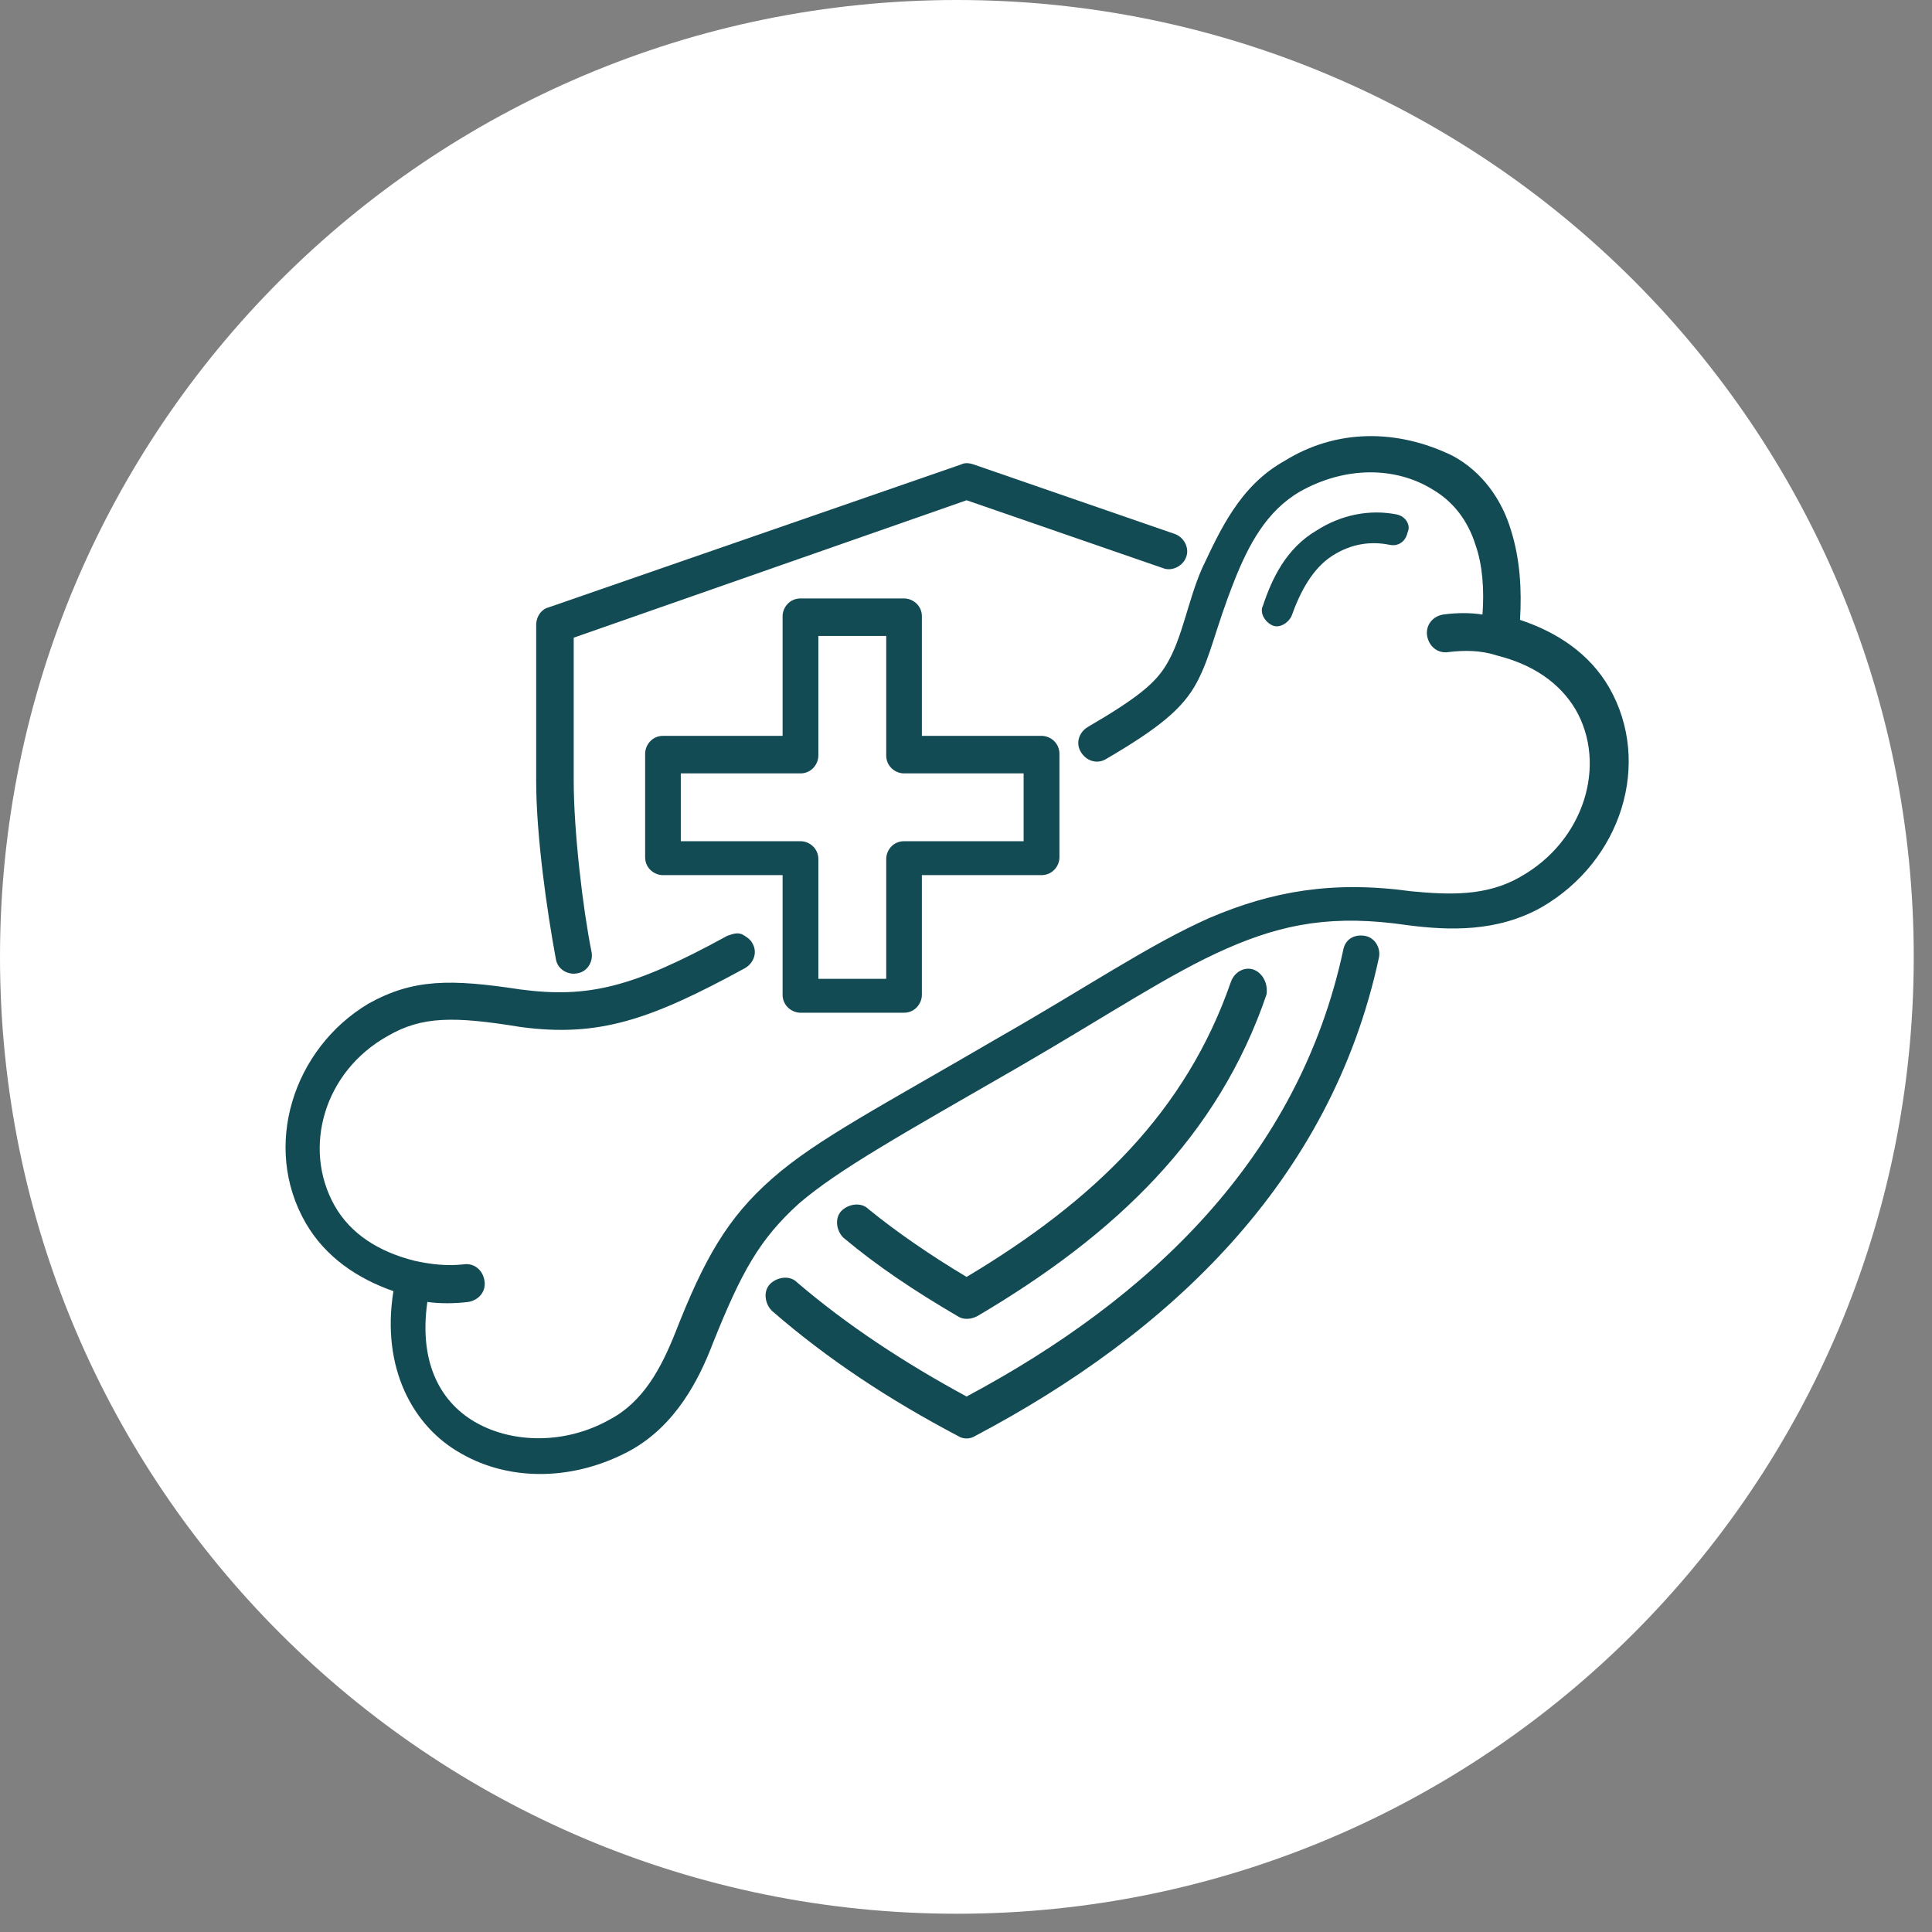
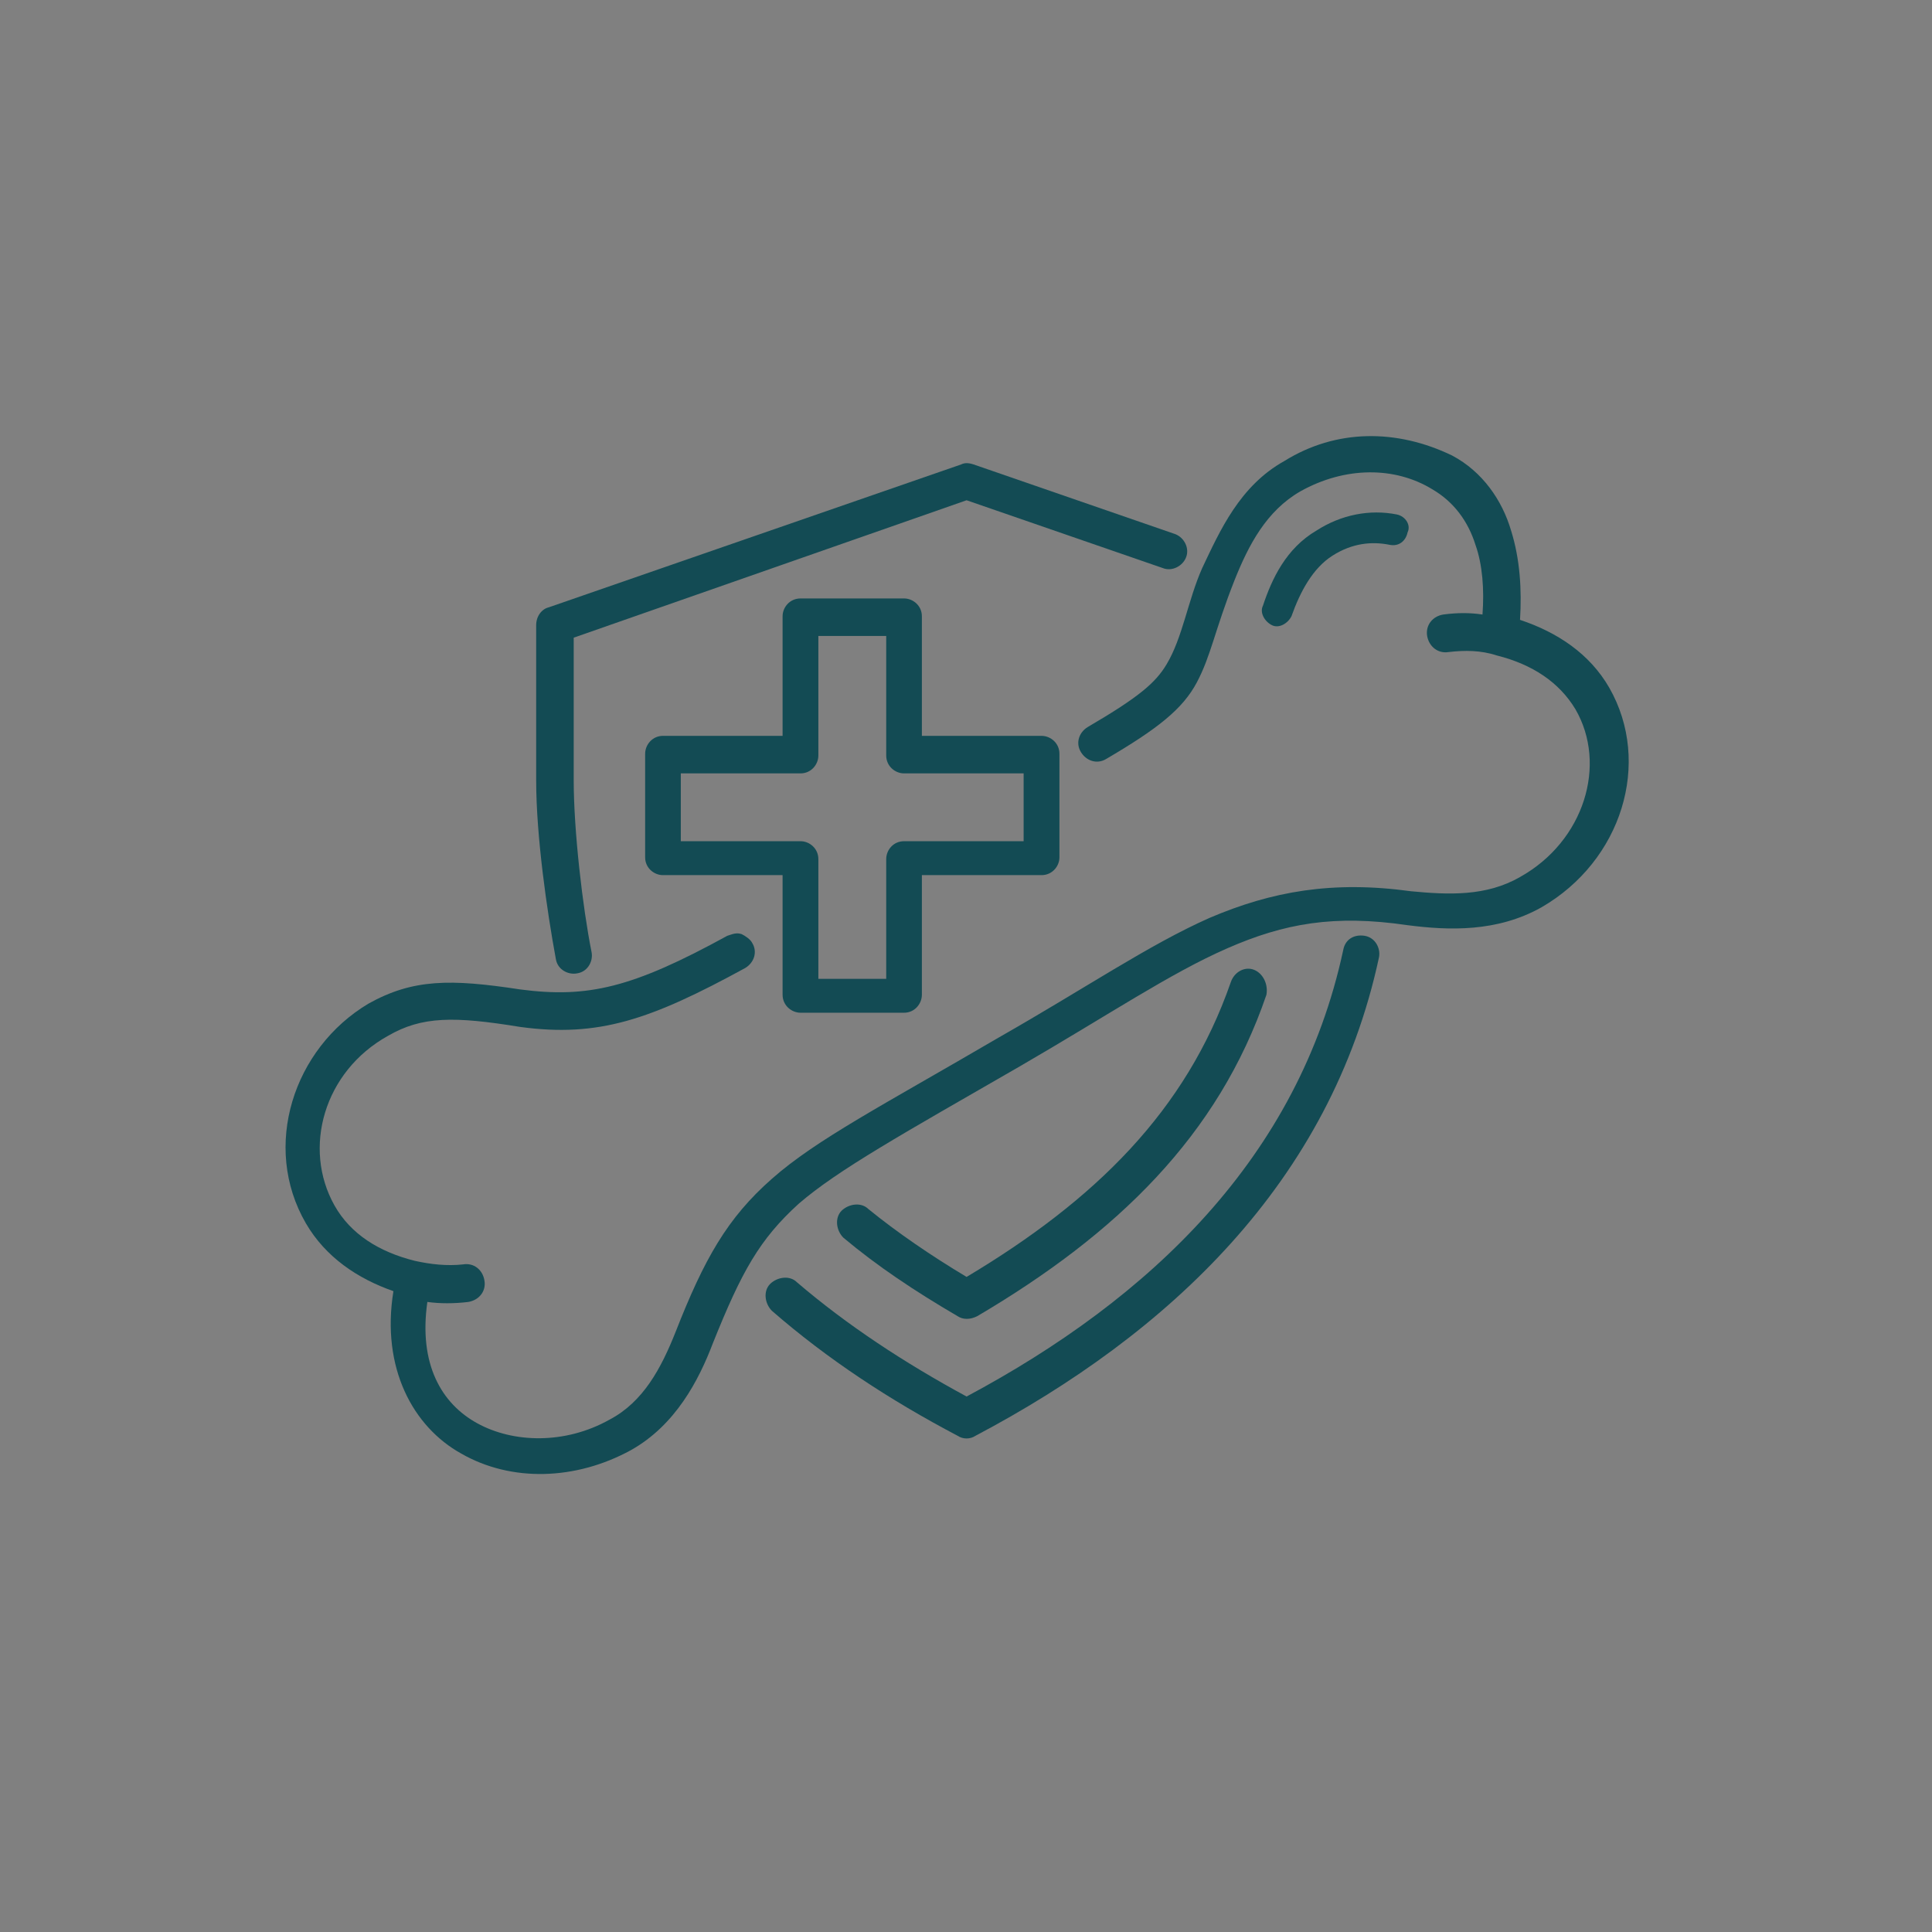
<svg xmlns="http://www.w3.org/2000/svg" width="70" zoomAndPan="magnify" viewBox="0 0 52.5 52.5" height="70" preserveAspectRatio="xMidYMid meet" version="1.0">
  <rect x="0" y="0" width="52.5" height="52.5" fill="#808080" stroke="none" />
  <defs>
    <clipPath id="5b15b9e218">
      <path d="M 0 0 L 52.004 0 L 52.004 52.004 L 0 52.004 Z M 0 0 " clip-rule="nonzero" />
    </clipPath>
    <clipPath id="69d37fc87f">
-       <path d="M 26.004 0 C 11.641 0 0 11.641 0 26.004 C 0 40.363 11.641 52.004 26.004 52.004 C 40.363 52.004 52.004 40.363 52.004 26.004 C 52.004 11.641 40.363 0 26.004 0 Z M 26.004 0 " clip-rule="nonzero" />
-     </clipPath>
+       </clipPath>
    <clipPath id="913a76cd91">
      <path d="M 0 0 L 52.004 0 L 52.004 52.004 L 0 52.004 Z M 0 0 " clip-rule="nonzero" />
    </clipPath>
    <clipPath id="7bdd437a7d">
      <path d="M 26.004 0 C 11.641 0 0 11.641 0 26.004 C 0 40.363 11.641 52.004 26.004 52.004 C 40.363 52.004 52.004 40.363 52.004 26.004 C 52.004 11.641 40.363 0 26.004 0 Z M 26.004 0 " clip-rule="nonzero" />
    </clipPath>
    <clipPath id="1db1063569">
      <rect x="0" width="53" y="0" height="53" />
    </clipPath>
    <clipPath id="373cf8cf70">
      <path d="M 7.07 11.652 L 44.961 11.652 L 44.961 40.625 L 7.07 40.625 Z M 7.07 11.652 " clip-rule="nonzero" />
    </clipPath>
  </defs>
  <g clip-path="url(#5b15b9e218)">
    <g clip-path="url(#69d37fc87f)">
      <g transform="matrix(1, 0, 0, 1, 0, 0)">
        <g clip-path="url(#1db1063569)">
          <g clip-path="url(#913a76cd91)">
            <g clip-path="url(#7bdd437a7d)">
              <path fill="#ffffff" d="M 0 0 L 52.004 0 L 52.004 52.004 L 0 52.004 Z M 0 0 " fill-opacity="1" fill-rule="nonzero" />
            </g>
          </g>
        </g>
      </g>
    </g>
  </g>
  <path fill="#134b54" d="M 34.074 26.352 C 33.832 26.258 33.543 26.402 33.445 26.691 C 32.23 30.188 29.758 32.613 26.266 34.699 C 25.293 34.117 24.371 33.484 23.598 32.855 C 23.402 32.66 23.062 32.711 22.867 32.902 C 22.676 33.098 22.723 33.438 22.918 33.633 C 23.84 34.406 24.859 35.086 26.023 35.766 C 26.168 35.863 26.363 35.863 26.555 35.766 C 30.34 33.535 33.105 30.867 34.414 27.031 C 34.465 26.742 34.32 26.449 34.074 26.352 Z M 34.074 26.352 " fill-opacity="1" fill-rule="nonzero" />
  <path fill="#134b54" d="M 22.238 17.281 L 24.082 17.281 L 24.082 20.531 C 24.082 20.82 24.324 21.016 24.566 21.016 L 27.816 21.016 L 27.816 22.859 L 24.566 22.859 C 24.273 22.859 24.082 23.102 24.082 23.344 L 24.082 26.598 L 22.238 26.598 L 22.238 23.344 C 22.238 23.055 21.996 22.859 21.754 22.859 L 18.5 22.859 L 18.5 21.016 L 21.754 21.016 C 22.043 21.016 22.238 20.773 22.238 20.531 Z M 21.754 16.262 C 21.461 16.262 21.266 16.504 21.266 16.746 L 21.266 19.996 L 18.016 19.996 C 17.727 19.996 17.531 20.238 17.531 20.484 L 17.531 23.297 C 17.531 23.586 17.773 23.781 18.016 23.781 L 21.266 23.781 L 21.266 27.031 C 21.266 27.324 21.512 27.52 21.754 27.52 L 24.566 27.52 C 24.859 27.52 25.051 27.273 25.051 27.031 L 25.051 23.781 L 28.301 23.781 C 28.594 23.781 28.789 23.539 28.789 23.297 L 28.789 20.484 C 28.789 20.191 28.547 19.996 28.301 19.996 L 25.051 19.996 L 25.051 16.746 C 25.051 16.457 24.809 16.262 24.566 16.262 Z M 21.754 16.262 " fill-opacity="1" fill-rule="nonzero" />
  <path fill="#134b54" d="M 37.957 13.98 C 37.23 13.836 36.453 13.98 35.773 14.418 C 34.949 14.902 34.562 15.727 34.32 16.457 C 34.223 16.648 34.367 16.891 34.562 16.988 C 34.754 17.086 34.996 16.941 35.094 16.746 C 35.336 16.066 35.676 15.438 36.211 15.098 C 36.746 14.758 37.277 14.707 37.762 14.805 C 38.008 14.855 38.199 14.707 38.25 14.465 C 38.344 14.273 38.199 14.031 37.957 13.98 Z M 37.957 13.98 " fill-opacity="1" fill-rule="nonzero" />
  <path fill="#134b54" d="M 37.086 25.43 C 36.793 25.383 36.551 25.527 36.5 25.82 C 35.289 31.449 31.262 35.281 26.266 37.949 C 24.566 37.027 23.016 36.008 21.656 34.844 C 21.461 34.648 21.121 34.699 20.926 34.891 C 20.734 35.086 20.781 35.426 20.977 35.621 C 22.48 36.93 24.18 38.047 26.023 39.016 C 26.168 39.113 26.363 39.113 26.508 39.016 C 31.746 36.25 36.164 32.125 37.473 26.012 C 37.52 25.77 37.375 25.48 37.086 25.43 Z M 26.117 12.621 L 14.91 16.504 C 14.719 16.551 14.57 16.746 14.57 16.988 L 14.57 21.211 C 14.57 22.715 14.863 24.754 15.105 26.062 C 15.152 26.352 15.445 26.5 15.688 26.449 C 15.98 26.402 16.125 26.109 16.074 25.867 C 15.832 24.656 15.59 22.57 15.59 21.211 L 15.59 17.328 L 26.266 13.594 L 31.602 15.438 C 31.844 15.535 32.137 15.387 32.23 15.145 C 32.328 14.902 32.184 14.613 31.941 14.516 L 26.457 12.621 C 26.312 12.574 26.215 12.574 26.117 12.621 Z M 26.117 12.621 " fill-opacity="1" fill-rule="nonzero" />
  <g clip-path="url(#373cf8cf70)">
    <path fill="#134b54" d="M 34.902 12.527 C 33.688 13.203 33.152 14.418 32.668 15.438 C 32.281 16.309 32.137 17.328 31.699 18.055 C 31.406 18.543 30.973 18.93 29.562 19.754 C 29.32 19.898 29.223 20.191 29.371 20.434 C 29.516 20.676 29.805 20.773 30.051 20.629 C 31.457 19.805 32.137 19.27 32.523 18.543 C 32.91 17.812 33.008 17.133 33.543 15.777 C 33.93 14.805 34.414 13.883 35.336 13.352 C 36.551 12.672 37.91 12.672 38.93 13.301 C 39.512 13.641 39.898 14.176 40.094 14.805 C 40.285 15.34 40.336 16.02 40.285 16.699 C 39.945 16.648 39.605 16.648 39.219 16.699 C 38.93 16.746 38.734 16.988 38.781 17.281 C 38.832 17.57 39.074 17.766 39.363 17.719 C 39.801 17.668 40.238 17.668 40.676 17.812 C 41.645 18.055 42.371 18.543 42.809 19.27 C 43.684 20.773 43.051 22.859 41.305 23.832 C 40.383 24.363 39.363 24.316 38.344 24.219 C 36.211 23.926 34.562 24.219 32.863 24.945 C 31.215 25.676 29.516 26.84 27.137 28.195 C 23.984 30.039 22.188 30.961 20.977 32.031 C 19.762 33.098 19.133 34.215 18.355 36.203 C 17.969 37.172 17.484 38.094 16.562 38.578 C 15.348 39.258 13.941 39.211 12.969 38.676 C 12 38.145 11.371 37.074 11.613 35.379 C 11.953 35.426 12.34 35.426 12.727 35.379 C 13.02 35.328 13.215 35.086 13.164 34.797 C 13.117 34.504 12.875 34.309 12.582 34.359 C 12.145 34.406 11.711 34.359 11.273 34.262 C 10.301 34.02 9.527 33.535 9.09 32.758 C 8.215 31.203 8.797 29.117 10.543 28.148 C 11.465 27.613 12.34 27.613 14.137 27.906 C 16.27 28.195 17.676 27.711 20.25 26.305 C 20.492 26.16 20.59 25.867 20.441 25.625 C 20.395 25.527 20.25 25.43 20.152 25.383 C 20.004 25.336 19.91 25.383 19.762 25.43 C 17.191 26.84 15.98 27.129 14.137 26.887 C 12.242 26.598 11.223 26.598 10.012 27.273 C 7.973 28.488 7.102 31.156 8.312 33.242 C 8.848 34.164 9.719 34.746 10.691 35.086 C 10.352 37.172 11.223 38.773 12.535 39.5 C 13.891 40.277 15.641 40.23 17.145 39.406 C 18.355 38.727 18.988 37.512 19.375 36.492 C 20.152 34.555 20.637 33.68 21.703 32.711 C 22.77 31.789 24.52 30.816 27.719 28.973 C 30.145 27.566 31.797 26.449 33.348 25.77 C 34.902 25.09 36.258 24.848 38.25 25.141 C 39.363 25.285 40.676 25.336 41.887 24.656 C 44.07 23.395 44.895 20.727 43.73 18.688 C 43.199 17.766 42.324 17.184 41.305 16.844 C 41.355 16.02 41.305 15.195 41.062 14.418 C 40.82 13.594 40.285 12.816 39.461 12.379 C 37.957 11.652 36.309 11.652 34.902 12.527 Z M 34.902 12.527 " fill-opacity="1" fill-rule="nonzero" />
  </g>
</svg>